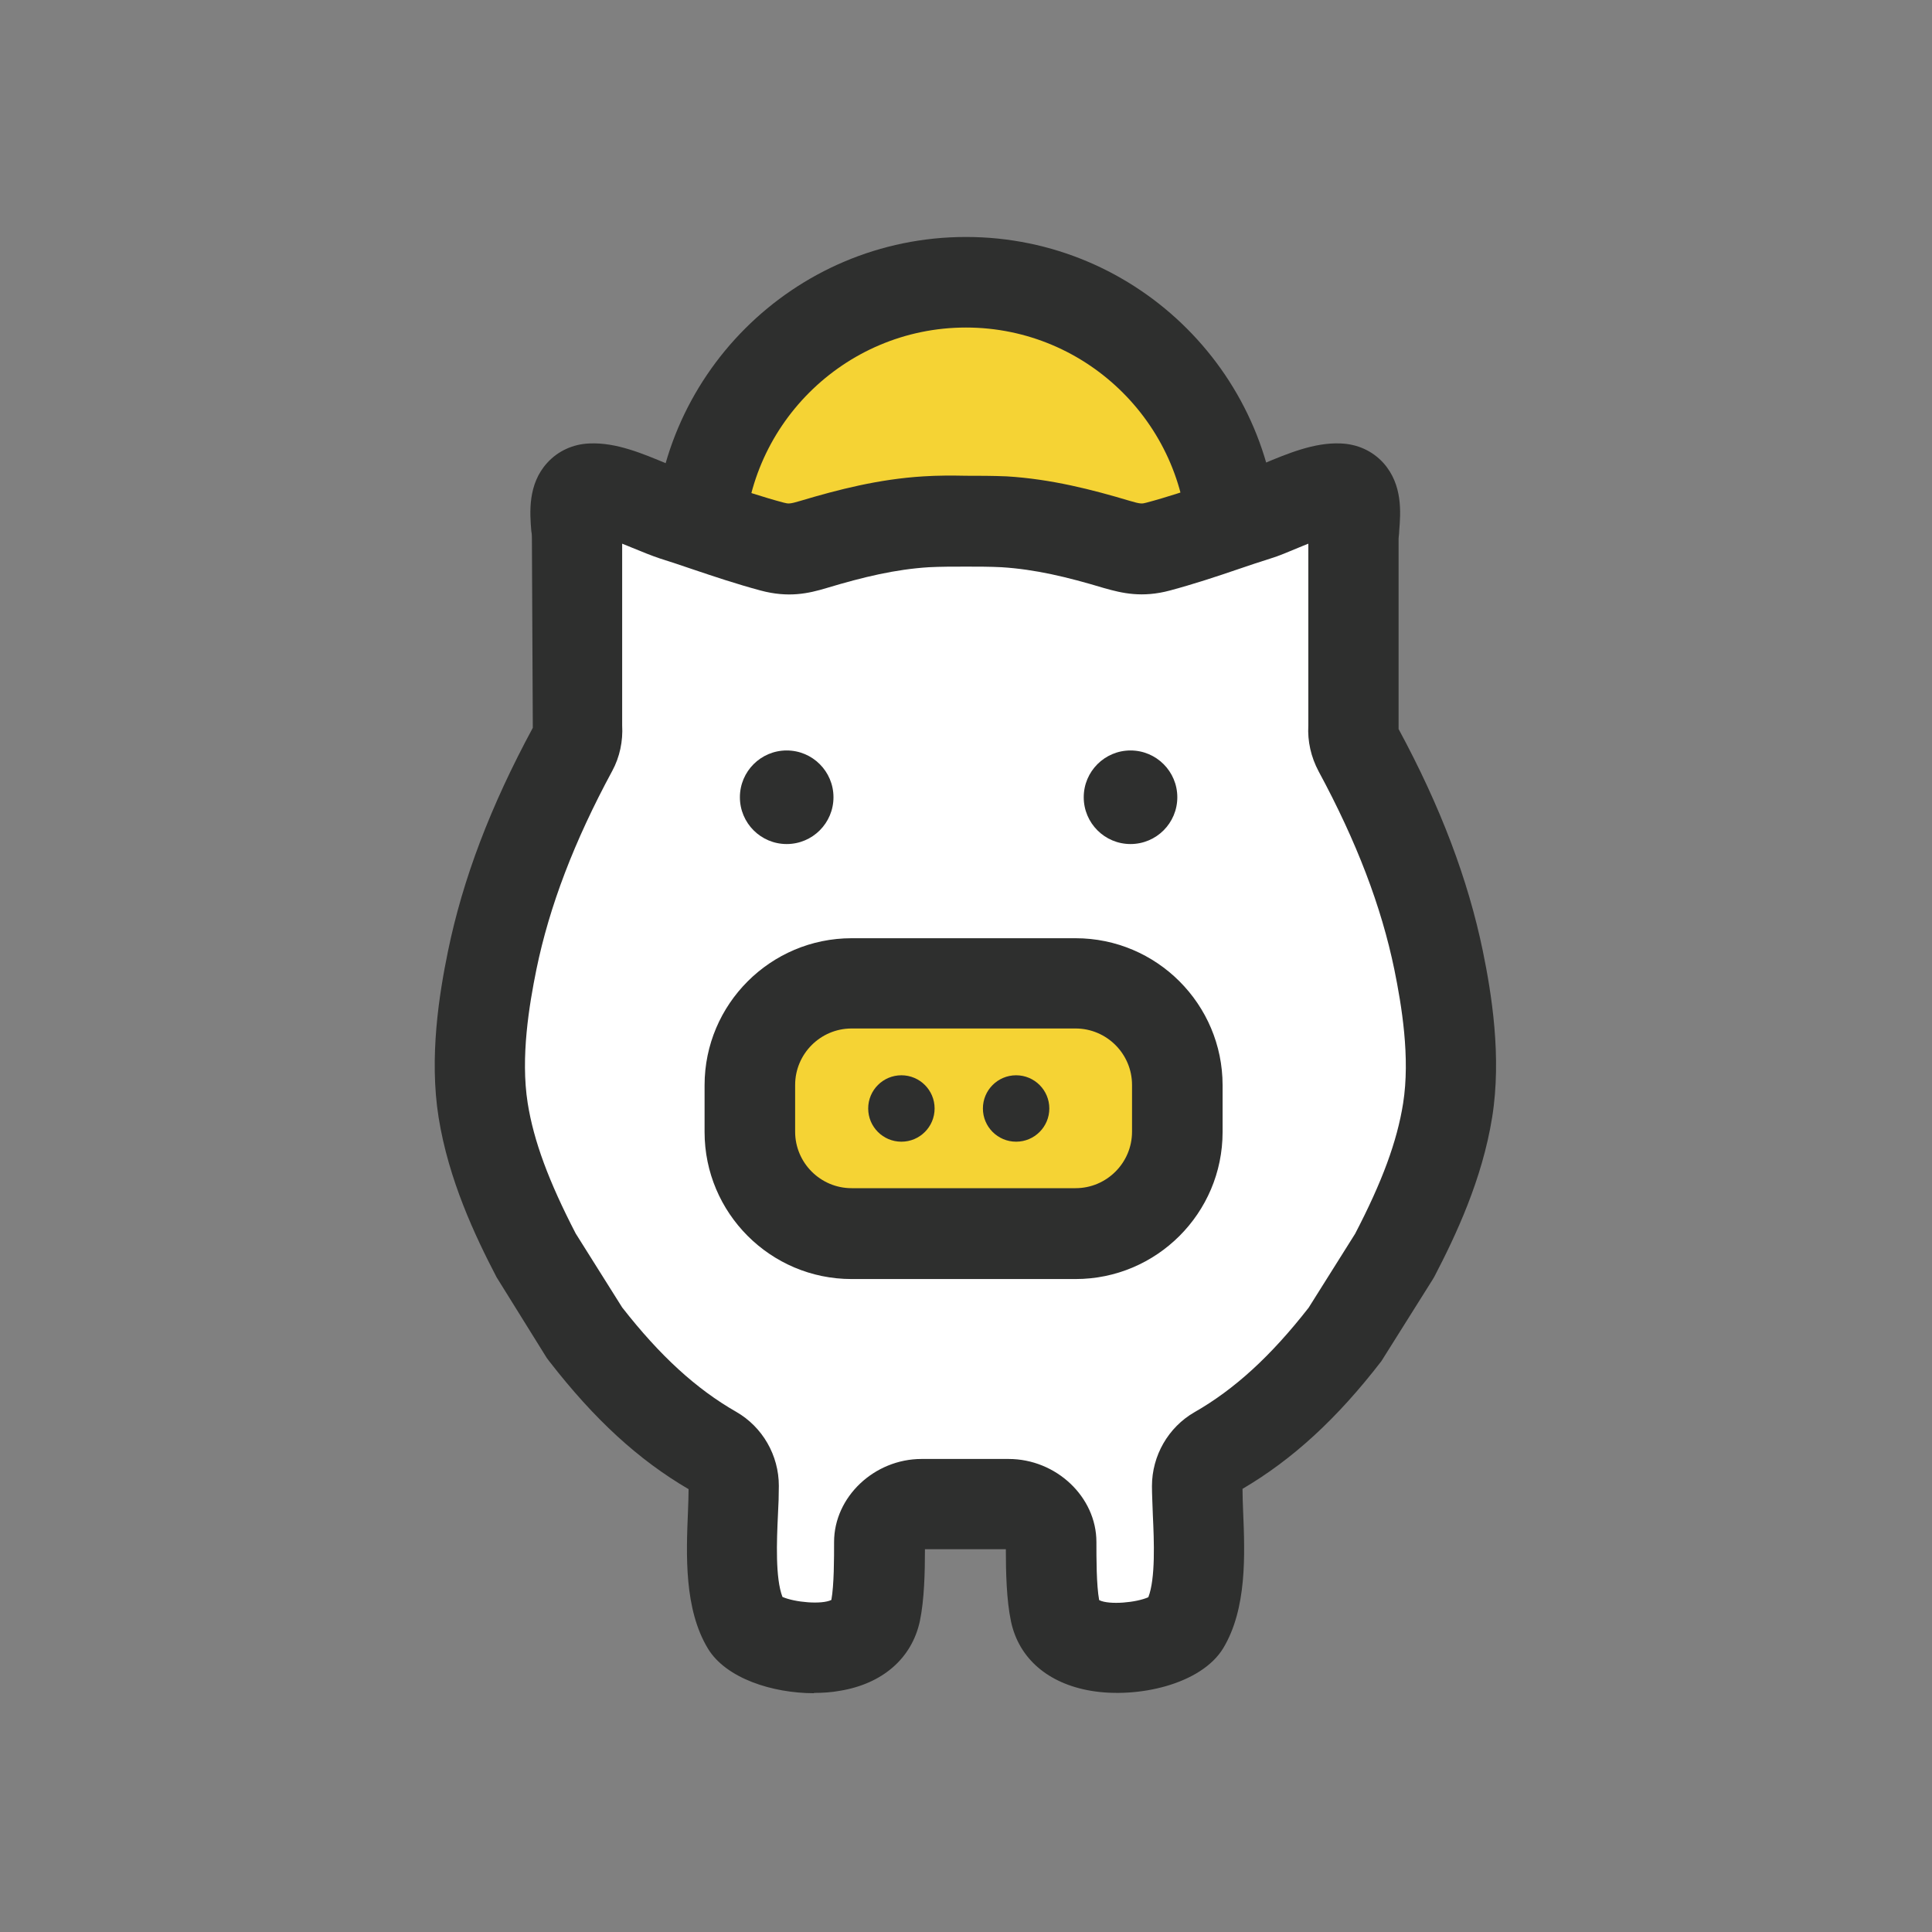
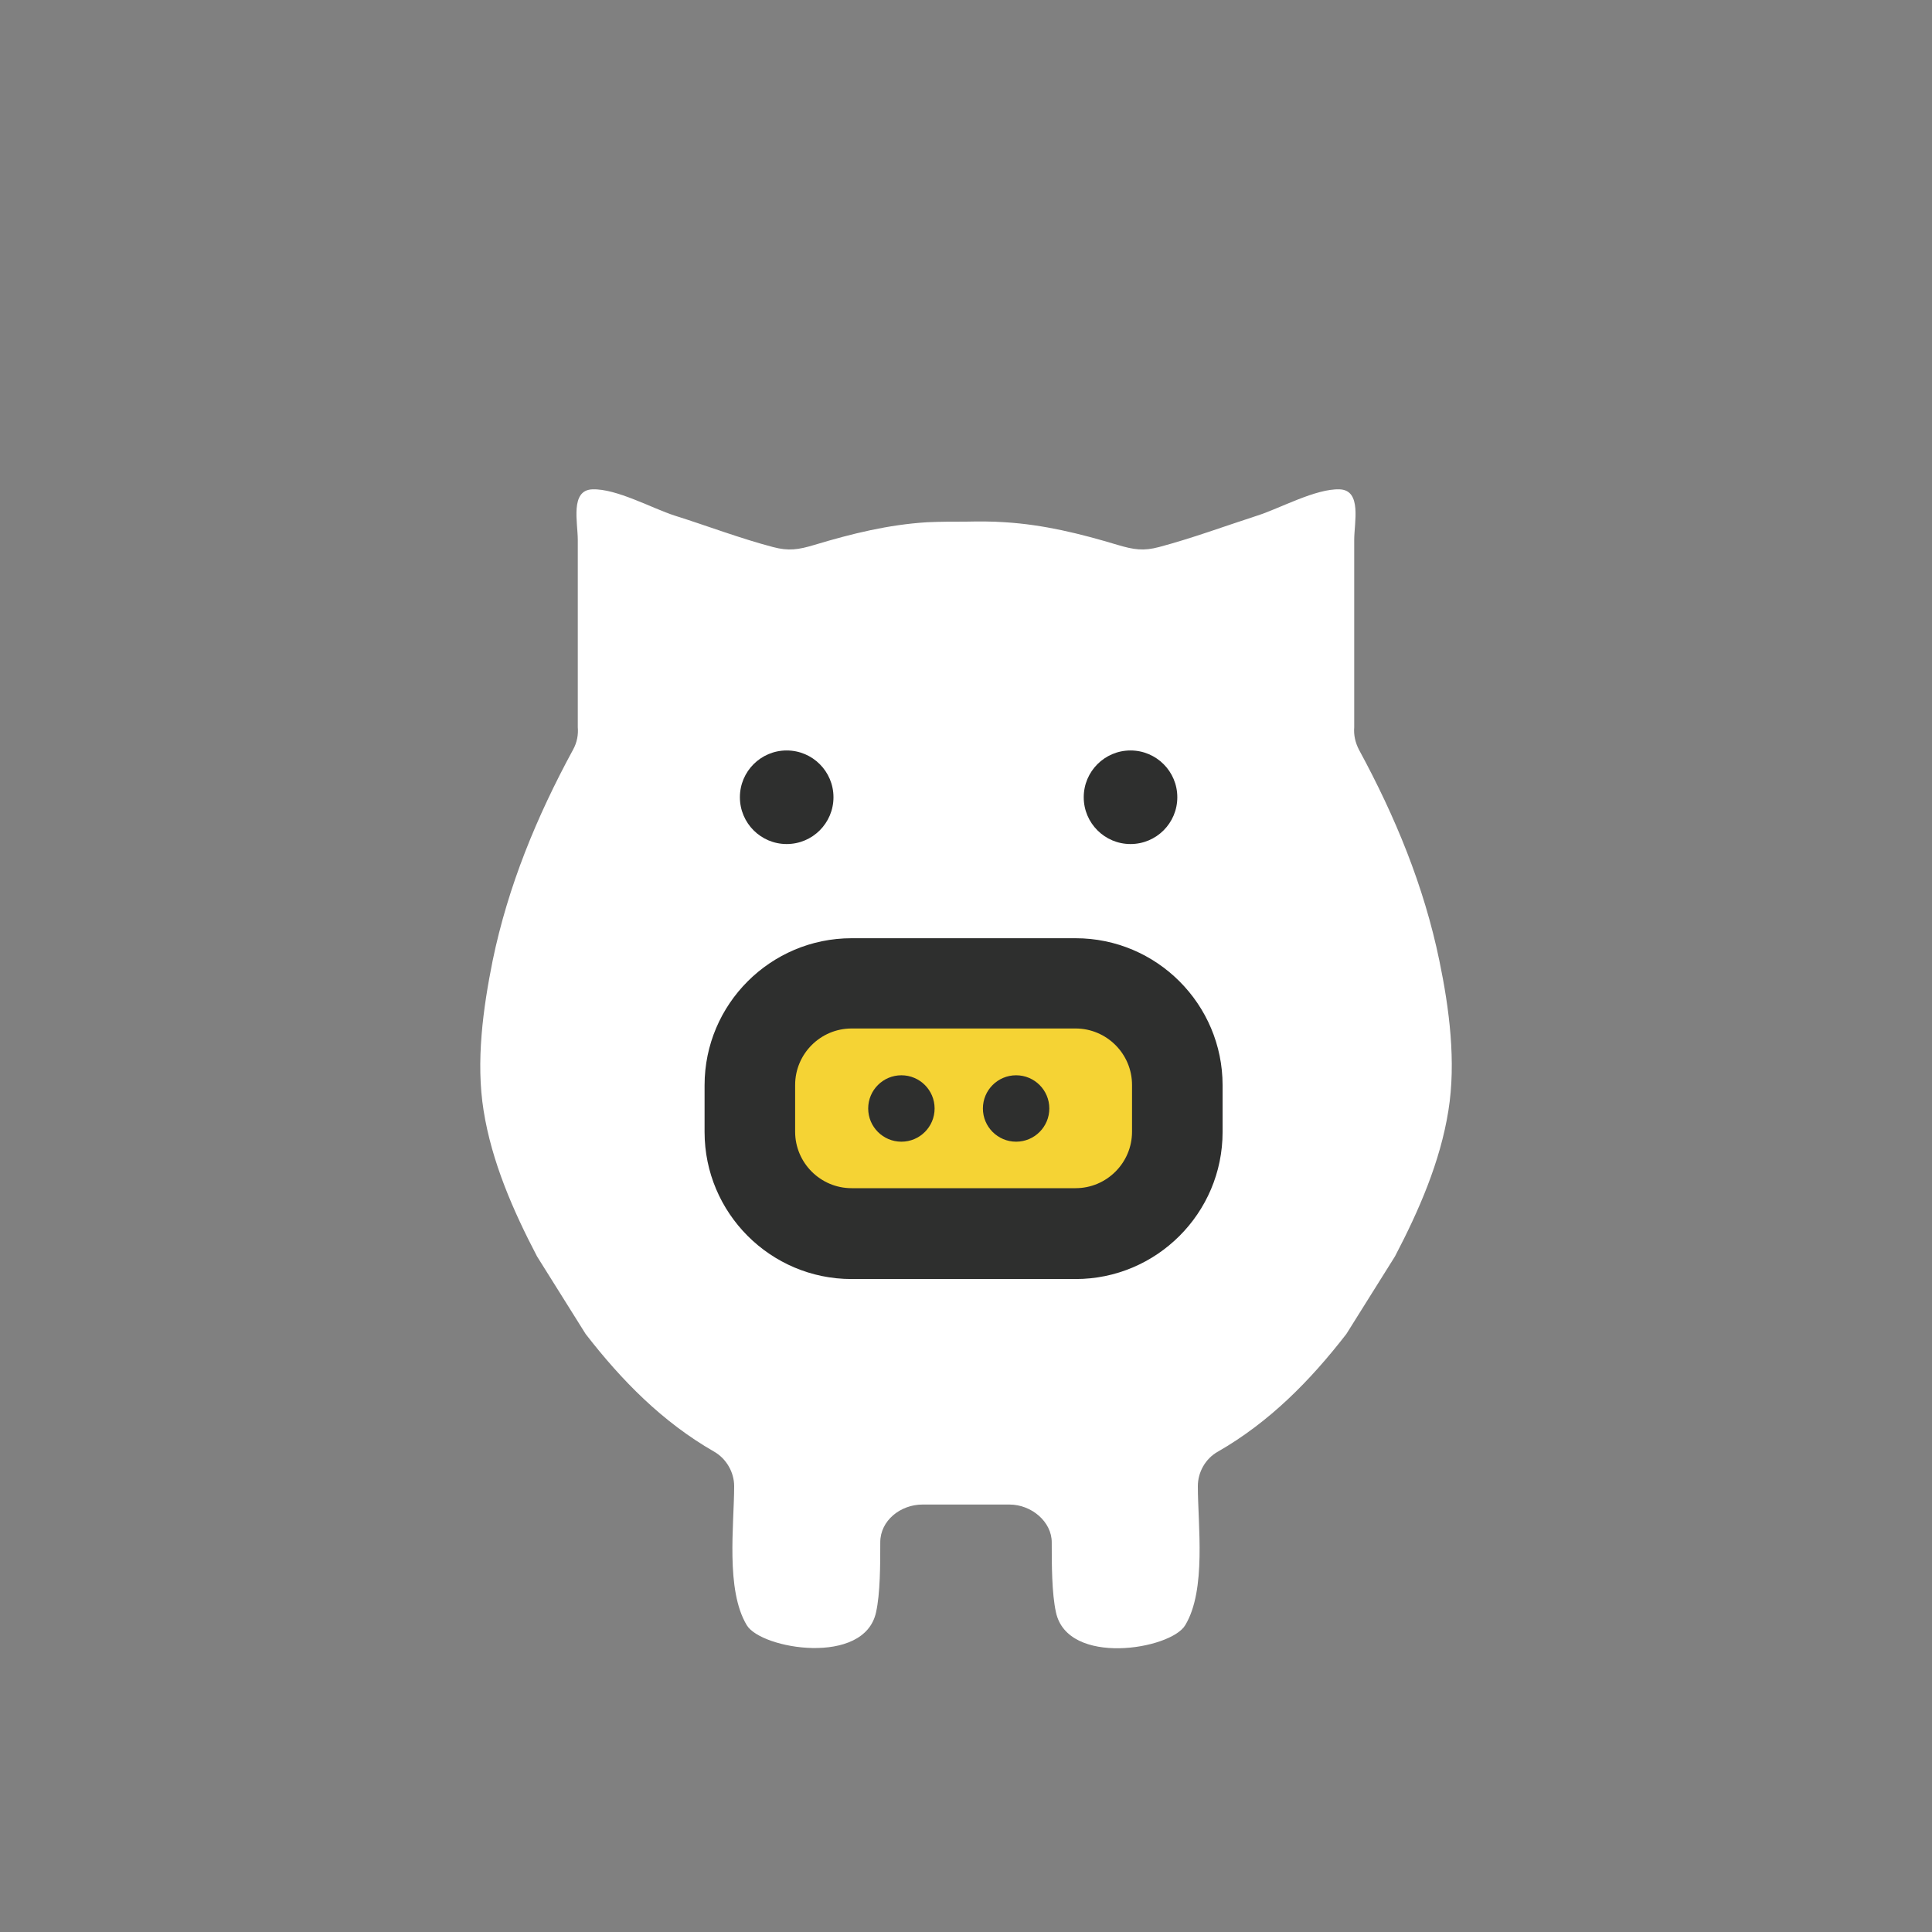
<svg xmlns="http://www.w3.org/2000/svg" id="_レイヤー_2" data-name="レイヤー 2" viewBox="0 0 64 64">
  <rect x="0" y="0" width="64" height="64" fill="#808080" stroke="none" />
  <defs>
    <style>
      .cls-1 {
        fill: none;
      }

      .cls-1, .cls-2, .cls-3, .cls-4 {
        stroke-width: 0px;
      }

      .cls-2 {
        fill: #2e2f2e;
      }

      .cls-3 {
        fill: #fff;
      }

      .cls-4 {
        fill: #f5d334;
      }
    </style>
  </defs>
  <g id="icon-color">
    <g id="c-point-bank">
-       <rect class="cls-1" width="64" height="64" />
      <g>
        <g>
-           <circle class="cls-4" cx="32" cy="18.2" r="8.85" />
-           <path class="cls-2" d="m32,28.55c-5.71,0-10.35-4.64-10.35-10.35s4.64-10.35,10.35-10.35,10.35,4.64,10.35,10.35-4.64,10.35-10.35,10.35Zm0-17.7c-4.05,0-7.35,3.3-7.35,7.35s3.3,7.35,7.35,7.35,7.35-3.3,7.35-7.35-3.3-7.35-7.35-7.35Z" />
-         </g>
+           </g>
        <g>
          <path class="cls-3" d="m47.68,31.82c-.51-2.47-1.46-4.77-2.66-6.98-.13-.25-.18-.5-.16-.75v-6.21c0-.57.26-1.64-.48-1.67-.79-.03-1.98.63-2.73.87-1.08.35-2.16.75-3.25,1.04-.52.14-.84.09-1.38-.07-1.23-.37-2.44-.67-3.73-.75-.43-.03-.86-.03-1.29-.02-.43,0-.86,0-1.29.02-1.29.08-2.5.38-3.73.75-.53.16-.86.21-1.38.07-1.1-.29-2.17-.7-3.25-1.04-.75-.24-1.93-.9-2.73-.87-.74.03-.48,1.1-.48,1.67v6.21c.02.24-.02.5-.16.75-1.2,2.21-2.15,4.51-2.66,6.98-.32,1.59-.56,3.35-.3,4.97.27,1.7.98,3.32,1.77,4.83l1.61,2.57c1.2,1.55,2.55,2.92,4.26,3.9.4.23.66.68.66,1.14,0,1.28-.29,3.44.42,4.61.48.79,3.89,1.36,4.28-.43.14-.62.14-1.6.14-2.32s.67-1.25,1.4-1.25h1.44s1.44,0,1.44,0c.73,0,1.4.57,1.4,1.25,0,.71,0,1.69.14,2.32.39,1.8,3.8,1.23,4.28.43.71-1.17.42-3.33.42-4.61,0-.46.25-.91.66-1.14,1.71-.98,3.06-2.35,4.26-3.9l1.61-2.57c.79-1.51,1.5-3.13,1.77-4.83.26-1.62.03-3.38-.3-4.97Z" />
-           <path class="cls-2" d="m26.97,56.09c-1.38,0-2.92-.49-3.52-1.48-.79-1.31-.72-3.1-.66-4.54.01-.27.02-.52.02-.74-1.66-.97-3.12-2.31-4.61-4.23l-.09-.12-1.66-2.67c-.72-1.38-1.59-3.23-1.92-5.29-.32-2,.02-4.1.31-5.51.49-2.39,1.41-4.81,2.81-7.4l-.03-6.25c0-.08,0-.17-.02-.27-.05-.61-.12-1.54.52-2.25.36-.4.86-.63,1.41-.65.88-.04,1.77.34,2.56.67.25.1.48.21.68.27.37.12.74.24,1.11.37.72.24,1.4.47,2.08.65.16.04.19.05.56-.06,1.24-.37,2.59-.72,4.07-.81.47-.03.94-.03,1.41-.02.41,0,.88,0,1.35.02,1.48.09,2.83.44,4.07.81.37.11.41.1.56.06.68-.18,1.36-.41,2.08-.65.37-.12.74-.25,1.11-.37.2-.06.43-.17.68-.27.79-.33,1.69-.71,2.56-.67.56.02,1.06.25,1.42.65.64.72.57,1.64.52,2.25,0,.1-.02.19-.02.27v6.29c1.39,2.57,2.3,4.98,2.79,7.35h0c.29,1.41.63,3.51.31,5.51-.33,2.06-1.2,3.91-1.92,5.29l-.06.1-1.69,2.69c-1.48,1.92-2.95,3.26-4.6,4.23,0,.23.01.48.02.74.06,1.44.13,3.23-.66,4.54-.73,1.2-2.84,1.67-4.38,1.41-1.42-.24-2.39-1.07-2.65-2.3-.15-.71-.17-1.64-.17-2.39h-1.33s-1.35,0-1.35,0c0,.75-.02,1.68-.17,2.39-.27,1.23-1.24,2.07-2.65,2.3-.27.05-.56.07-.86.07Zm9.45-3.08c.33.16,1.22.08,1.62-.1.24-.62.19-1.86.15-2.71-.01-.35-.03-.68-.03-.97,0-1.01.54-1.95,1.41-2.45,1.33-.76,2.53-1.86,3.78-3.46l1.54-2.45c.9-1.73,1.39-3.06,1.59-4.32.24-1.52-.05-3.25-.29-4.43-.43-2.09-1.25-4.24-2.51-6.57-.25-.47-.37-.99-.34-1.52v-6.02c-.12.05-.23.09-.32.13-.34.14-.66.28-.93.36-.35.11-.71.23-1.06.35-.73.25-1.49.5-2.27.71-.93.25-1.59.09-2.19-.08-1.23-.37-2.28-.62-3.39-.69-.39-.02-.78-.02-1.17-.02-.46,0-.85,0-1.24.02-1.11.07-2.16.32-3.39.69-.6.18-1.26.33-2.19.08-.78-.21-1.53-.46-2.27-.71-.35-.12-.71-.24-1.06-.35-.27-.09-.59-.22-.93-.36-.09-.04-.2-.08-.32-.13v6.02c.03.52-.08,1.05-.33,1.51-1.26,2.33-2.08,4.48-2.51,6.57-.24,1.18-.53,2.91-.29,4.43.2,1.26.7,2.6,1.59,4.32l1.54,2.45c1.25,1.6,2.45,2.7,3.78,3.46.87.5,1.41,1.44,1.41,2.45,0,.29-.01.62-.03.97-.04.85-.09,2.09.15,2.71.41.18,1.3.26,1.62.1.09-.49.09-1.38.09-1.92,0-1.49,1.33-2.75,2.9-2.75h1.45s1.43,0,1.43,0c1.58,0,2.91,1.26,2.91,2.75,0,.54,0,1.43.09,1.92Z" />
        </g>
        <g>
          <rect class="cls-4" x="24.84" y="32.57" width="14.16" height="8.3" rx="3.37" ry="3.37" />
          <path class="cls-2" d="m35.63,42.37h-7.42c-2.69,0-4.87-2.19-4.87-4.87v-1.55c0-2.69,2.19-4.87,4.87-4.87h7.42c2.69,0,4.87,2.19,4.87,4.87v1.55c0,2.69-2.19,4.87-4.87,4.87Zm-7.42-8.3c-1.03,0-1.87.84-1.87,1.87v1.55c0,1.03.84,1.87,1.87,1.87h7.42c1.03,0,1.87-.84,1.87-1.87v-1.55c0-1.03-.84-1.87-1.87-1.87h-7.42Z" />
        </g>
        <circle class="cls-2" cx="26.06" cy="26.41" r="1.55" />
        <circle class="cls-2" cx="37.45" cy="26.41" r="1.55" />
        <circle class="cls-2" cx="33.66" cy="36.72" r="1.1" />
        <circle class="cls-2" cx="29.86" cy="36.72" r="1.1" />
      </g>
    </g>
  </g>
</svg>